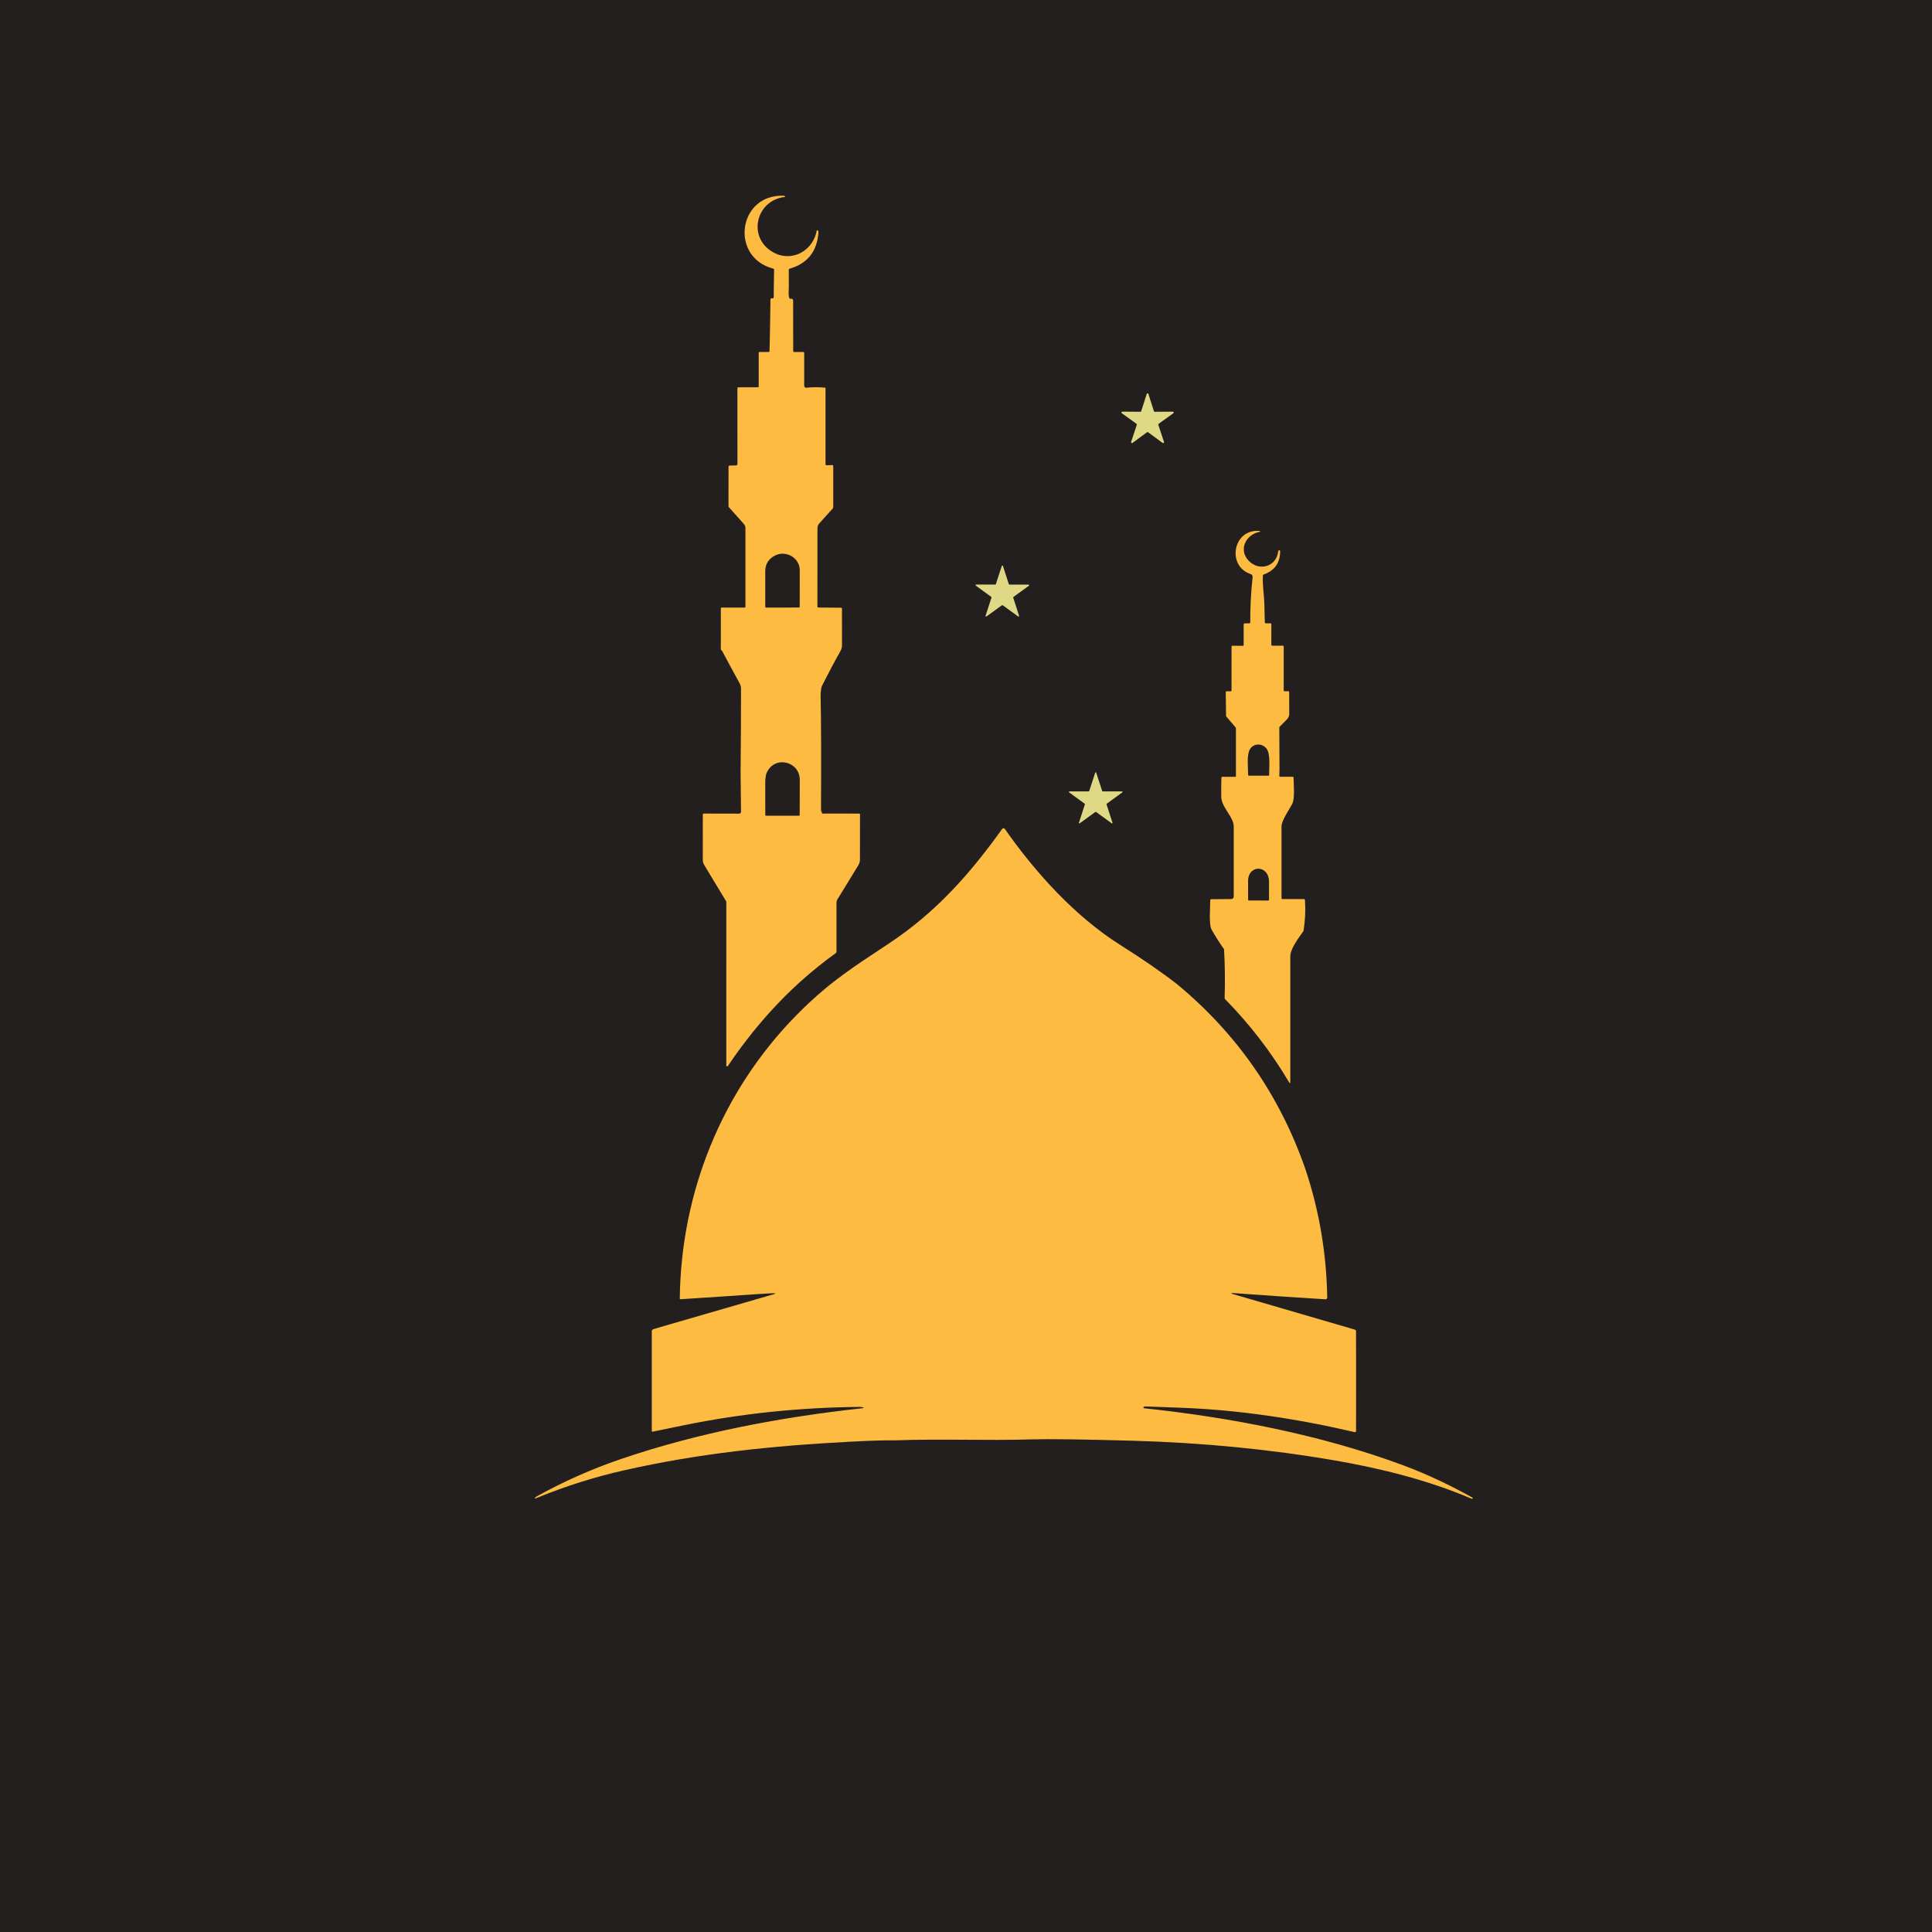
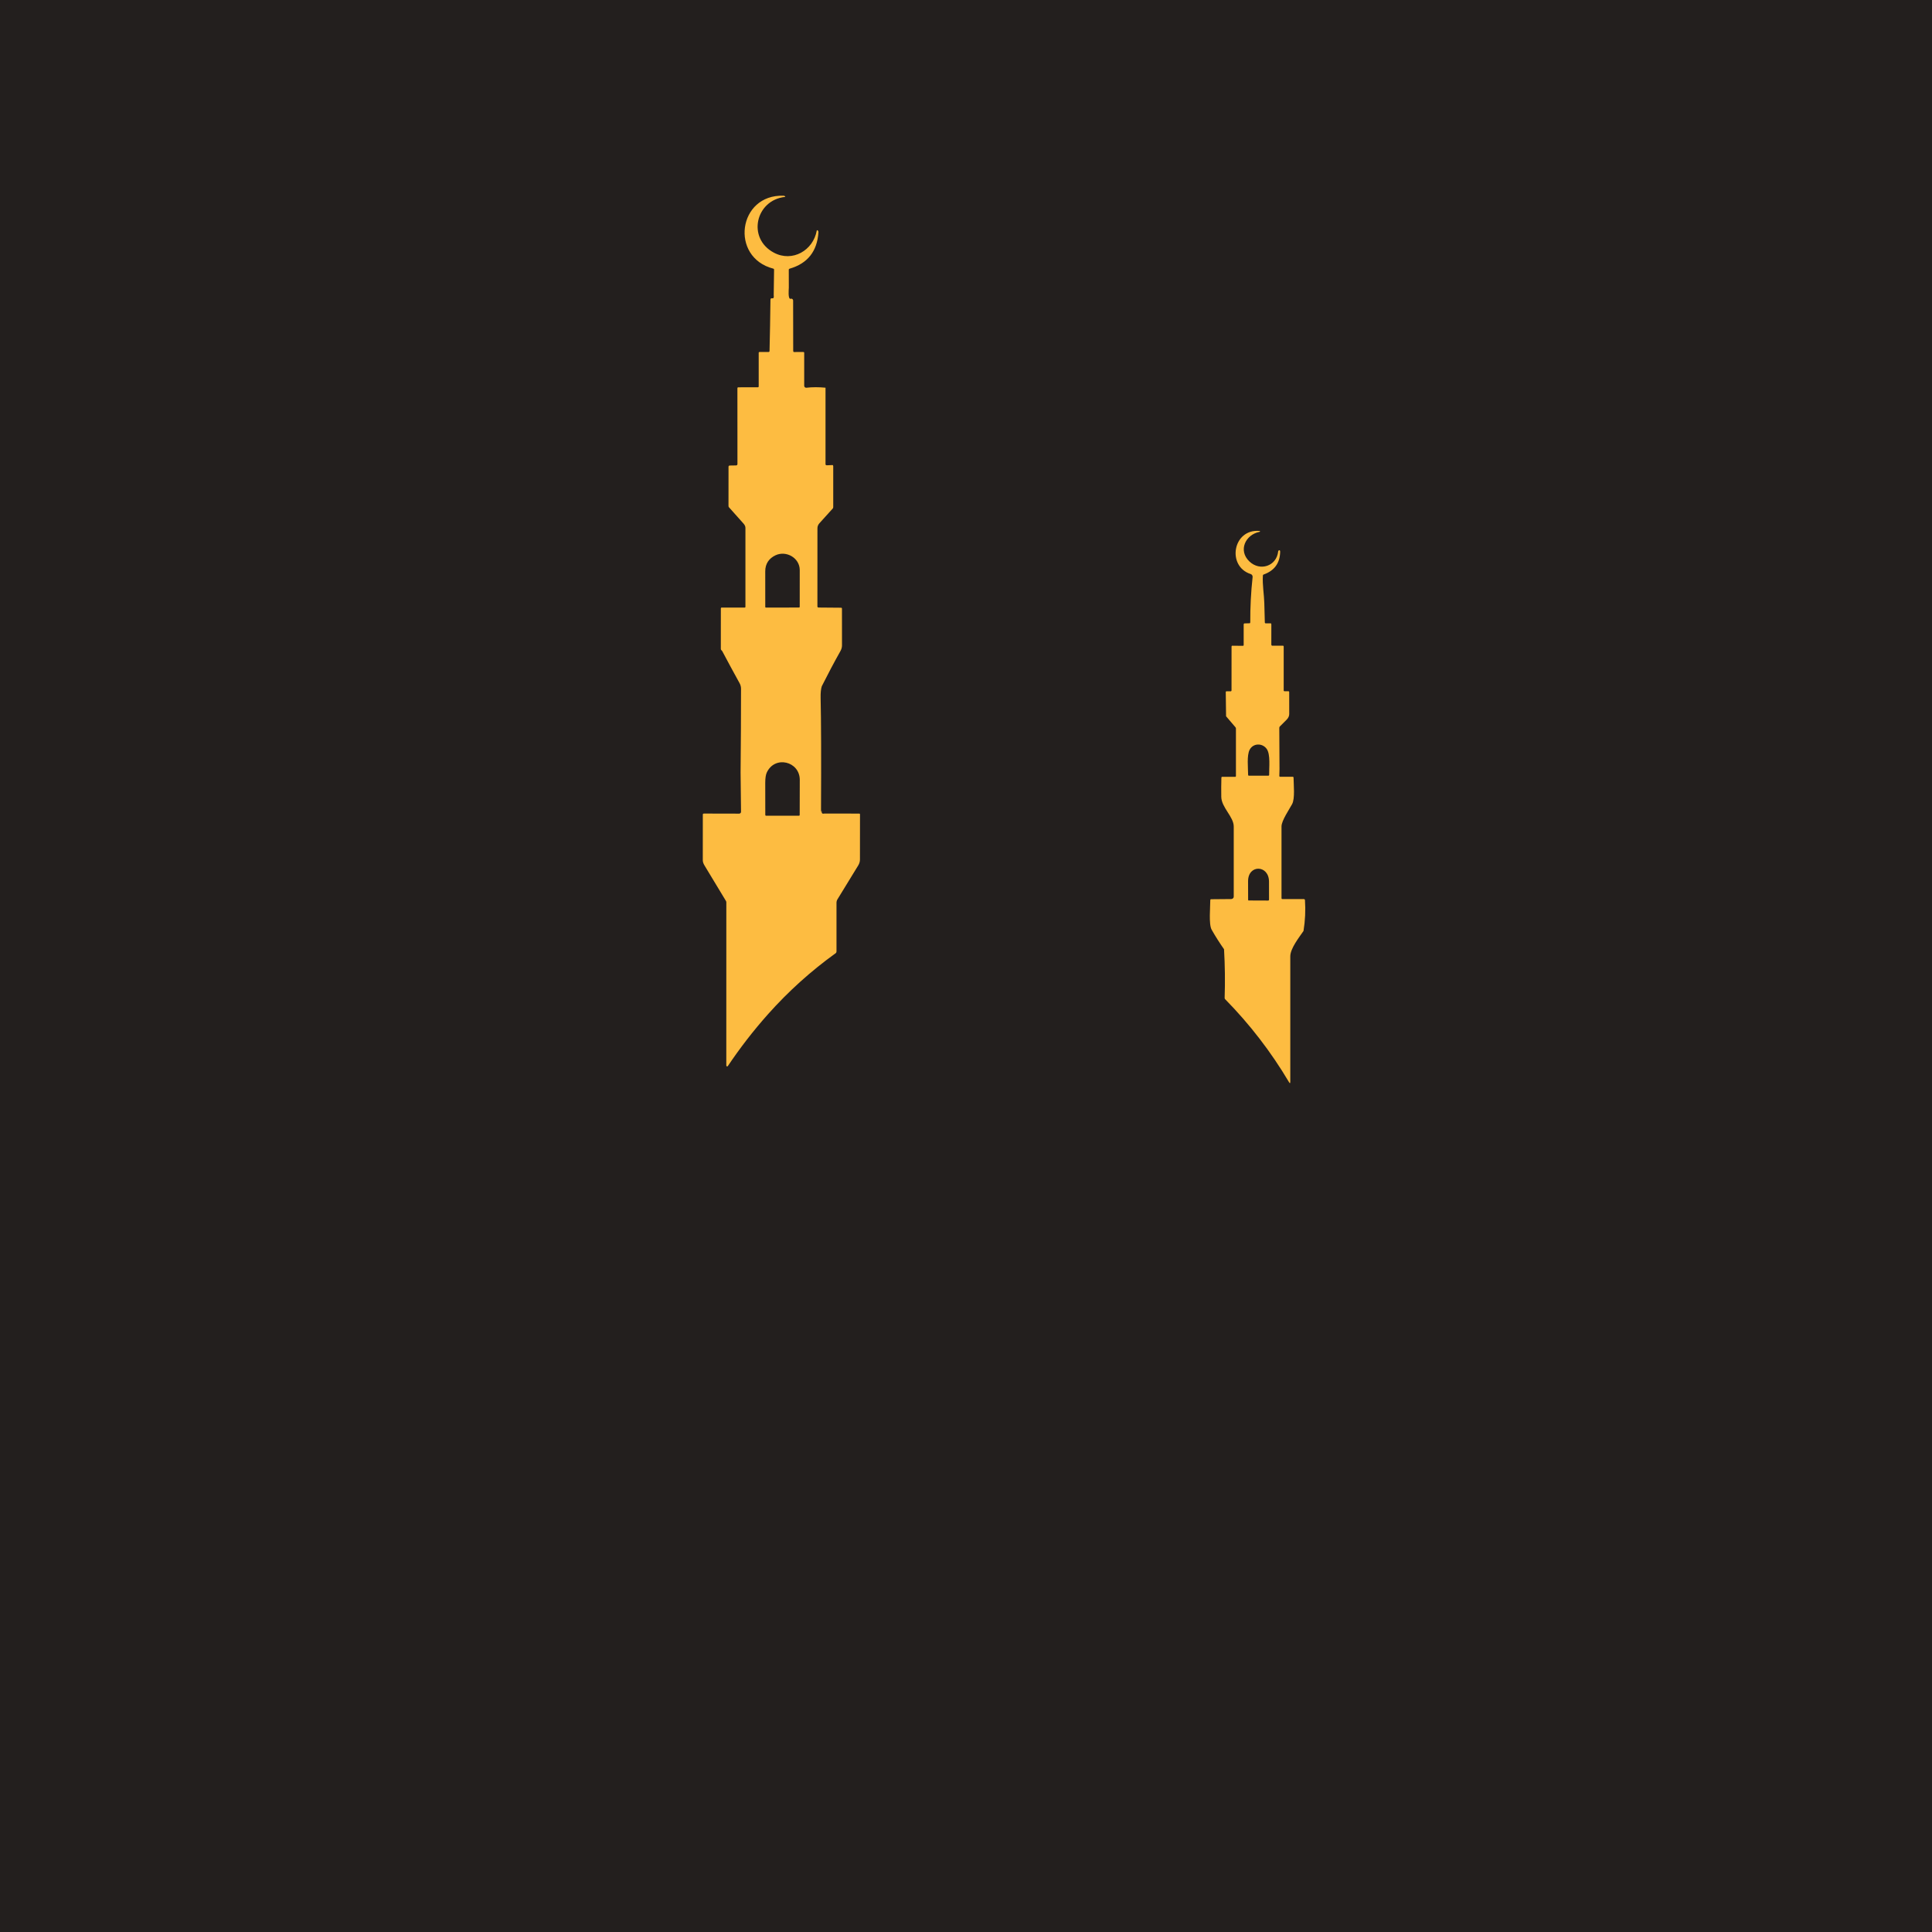
<svg xmlns="http://www.w3.org/2000/svg" width="1024" viewBox="0 0 768 768" height="1024" preserveAspectRatio="xMidYMid meet">
  <defs>
    <clipPath id="bc3040e4e9">
-       <path d="M 212.227 329 L 585.727 329 L 585.727 596 L 212.227 596 Z M 212.227 329 " clip-rule="nonzero" />
-     </clipPath>
+       </clipPath>
  </defs>
  <rect x="-76.8" width="921.6" fill="#ffffff" y="-76.8" height="921.6" fill-opacity="1" />
  <rect x="-76.8" width="921.6" fill="#231f1e" y="-76.8" height="921.6" fill-opacity="1" />
  <path fill="#fdbc41" d="M 313.57 114.375 C 313.559 114.902 313.125 119.191 314.359 118.758 C 314.711 118.633 315.105 118.84 315.238 119.234 C 315.27 119.316 315.281 119.398 315.281 119.492 L 315.312 139.488 C 315.312 139.738 315.434 139.934 315.59 139.934 L 319.352 139.914 C 319.527 139.914 319.684 140.047 319.684 140.223 L 319.684 153.359 C 319.684 153.773 320.016 154.117 320.43 154.129 C 320.461 154.129 320.48 154.129 320.512 154.129 C 322.938 153.859 325.484 153.859 328.156 154.117 L 328.156 184.586 C 328.156 184.805 328.406 184.969 328.719 184.961 C 328.727 184.961 328.727 184.961 328.738 184.961 L 330.934 184.867 C 331.09 184.855 331.215 185.055 331.223 185.301 C 331.223 185.312 331.223 185.32 331.223 185.332 L 331.223 201.535 C 331.223 201.785 331.16 201.992 331.059 202.105 L 325.723 208.012 C 325.203 208.59 324.945 209.254 324.945 210 L 324.934 241.09 C 324.934 241.32 325.133 241.504 325.371 241.504 L 334.414 241.578 C 334.57 241.578 334.695 241.754 334.695 241.973 C 334.707 246.84 334.715 251.68 334.707 256.508 C 334.707 257.305 334.508 258.039 334.125 258.734 C 331.523 263.367 329.047 268.059 326.676 272.785 C 326.324 273.859 326.168 275.414 326.211 277.434 C 326.418 286.613 326.469 301.355 326.367 321.664 C 326.367 322.844 326.48 322.988 326.707 322.098 C 326.457 323.195 326.789 323.633 327.703 323.395 L 341.562 323.414 C 341.73 323.414 341.863 323.547 341.863 323.715 L 341.844 341.629 C 341.844 342.477 341.617 343.273 341.16 344.02 L 332.891 357.52 C 332.652 357.914 332.52 358.391 332.52 358.887 L 332.52 378.262 C 332.52 378.52 332.395 378.77 332.176 378.926 C 322.367 385.988 313.438 394.039 305.363 403.086 C 299.531 409.633 294.176 416.543 289.285 423.836 C 288.902 424.023 288.715 423.879 288.715 423.402 C 288.715 401.852 288.727 380.293 288.727 358.742 C 288.727 358.504 288.676 358.297 288.582 358.152 L 280.055 344.043 C 279.598 343.285 279.371 342.59 279.371 341.957 L 279.383 323.746 C 279.383 323.559 279.578 323.402 279.816 323.402 L 293.836 323.434 C 294.238 323.434 294.57 323.113 294.57 322.719 C 294.57 322.719 294.57 322.719 294.57 322.711 L 294.395 307.055 C 294.508 295.969 294.57 284.883 294.57 273.789 C 294.57 273 294.371 272.254 293.988 271.562 C 291.66 267.344 289.359 263.105 287.109 258.848 C 286.895 258.434 286.539 258.508 286.539 257.918 C 286.531 252.559 286.531 247.203 286.551 241.836 C 286.551 241.66 286.676 241.527 286.832 241.527 L 296.031 241.527 C 296.195 241.527 296.32 241.391 296.32 241.238 L 296.32 209.855 C 296.32 209.273 296.07 208.707 295.562 208.137 L 289.711 201.578 C 289.629 201.484 289.586 201.258 289.586 200.977 L 289.598 185.922 C 289.566 185.707 289.586 185.5 289.648 185.293 C 289.691 185.156 289.855 185.062 290.074 185.055 L 292.652 185.012 C 292.934 185.012 293.148 184.762 293.148 184.453 L 293.129 154.387 C 293.129 154.16 293.242 153.961 293.387 153.961 L 301.305 153.941 C 301.469 153.941 301.594 153.805 301.594 153.652 L 301.594 140.215 C 301.594 140.047 301.73 139.922 301.883 139.922 L 305.531 139.922 C 305.727 139.922 305.895 139.746 305.902 139.539 C 306.07 132.785 306.184 126.02 306.266 119.266 C 306.277 118.582 306.473 118.52 307.148 118.582 C 307.324 118.594 307.488 118.5 307.531 118.344 C 307.625 118 307.633 117.66 307.562 117.309 L 307.707 107.145 C 307.707 106.977 307.582 106.832 307.418 106.793 C 290.031 102.328 293.336 77.129 311.508 77.805 C 311.707 77.812 311.883 77.875 311.984 77.98 L 312.129 78.137 C 312.203 78.219 312.184 78.258 312.059 78.281 C 300.371 79.535 296.859 94.711 307.633 100.441 C 315.012 104.355 323.246 99.539 324.668 91.688 C 324.688 91.574 324.789 91.488 324.895 91.5 C 324.926 91.5 324.945 91.512 324.965 91.531 C 325.246 91.727 325.371 92.008 325.34 92.379 C 324.832 99.945 321 104.762 313.828 106.824 C 313.664 106.875 313.551 107.02 313.551 107.195 Z M 304.465 241.527 L 317.633 241.504 C 317.785 241.504 317.902 241.371 317.902 241.207 C 317.934 236.324 317.934 231.457 317.91 226.578 C 317.879 221.75 312.535 218.766 308.328 220.711 C 305.695 221.926 304.184 224.09 304.195 227.125 C 304.203 231.902 304.203 236.637 304.203 241.309 C 304.203 241.422 304.32 241.527 304.465 241.527 Z M 317.922 309.996 C 317.902 302.609 308.008 300.195 304.805 307.098 C 304.402 307.965 304.203 309.324 304.195 311.18 C 304.195 315.426 304.195 319.684 304.215 323.953 C 304.215 324.129 304.34 324.262 304.484 324.262 L 317.621 324.262 C 317.777 324.262 317.891 324.117 317.891 323.941 C 317.922 319.289 317.934 314.641 317.922 309.996 Z M 508.621 305.738 L 508.551 308.484 C 508.551 308.652 508.676 308.785 508.82 308.785 C 508.82 308.785 508.82 308.785 508.828 308.785 L 513.938 308.785 C 514.094 308.785 514.207 308.93 514.207 309.105 C 514.227 311.738 514.84 317.414 513.637 319.645 C 512.477 321.789 509.422 326.223 509.422 328.52 C 509.398 338.031 509.398 347.543 509.422 357.074 C 509.422 357.25 509.543 357.387 509.699 357.387 L 518.277 357.395 C 518.527 357.395 518.723 357.582 518.746 357.82 C 519.023 361.914 518.828 365.996 518.164 370.078 C 516.383 372.668 512.91 377.047 512.91 380.168 C 512.91 396.941 512.91 413.559 512.91 430.043 C 512.91 430.695 512.734 430.746 512.395 430.164 C 505.266 418.148 496.801 407.156 486.992 397.18 C 486.867 397.055 486.805 396.867 486.812 396.672 C 487.031 390.238 486.949 383.793 486.574 377.34 C 484.773 374.77 483.125 372.18 481.645 369.559 C 480.441 367.445 481.117 360.535 481.105 357.84 C 481.105 357.625 481.23 357.457 481.375 357.457 L 489.414 357.387 C 489.973 357.375 490.43 356.961 490.43 356.453 C 490.43 346.652 490.43 337.359 490.43 328.562 C 490.43 324.656 485.539 321 485.477 316.742 C 485.438 314.234 485.445 311.719 485.52 309.168 C 485.531 308.961 485.633 308.805 485.758 308.805 L 491.012 308.805 C 491.176 308.805 491.301 308.672 491.301 308.516 L 491.301 289.547 C 491.301 289.391 491.227 289.227 491.094 289.07 L 487.383 284.73 L 487.258 275.113 C 487.258 274.949 487.363 274.805 487.508 274.805 C 487.508 274.805 487.508 274.805 487.52 274.805 L 489.27 274.805 C 489.426 274.805 489.551 274.605 489.551 274.367 L 489.559 257.004 C 489.559 256.828 489.672 256.684 489.82 256.684 L 494.086 256.727 C 494.242 256.727 494.379 256.59 494.379 256.426 C 494.379 256.426 494.379 256.426 494.379 256.414 L 494.379 248.238 C 494.379 248.012 494.5 247.824 494.668 247.816 L 496.75 247.754 C 496.895 247.754 497 247.578 497 247.359 C 496.969 241.359 497.277 235.371 497.93 229.414 C 497.992 228.867 497.672 228.348 497.164 228.191 C 487.57 225.105 490.059 210.168 500.637 211.059 C 500.758 211.066 500.844 211.109 500.875 211.18 C 500.914 211.266 500.844 211.367 500.727 211.41 C 500.707 211.418 500.695 211.418 500.676 211.418 C 495.062 212.539 492.098 218.828 496.645 223.18 C 500.883 227.23 507.453 225.055 508.094 219.211 C 508.113 219.004 508.219 218.836 508.363 218.777 C 508.715 218.609 508.891 218.805 508.883 219.355 C 508.789 223.852 506.594 226.867 502.305 228.379 C 502.137 228.441 502.023 228.586 502.012 228.762 C 501.785 232.504 502.512 236.574 502.582 239.734 C 502.633 242.312 502.695 244.895 502.789 247.473 C 502.801 247.648 502.945 247.785 503.133 247.785 L 505.172 247.785 C 505.285 247.785 505.379 247.98 505.379 248.219 L 505.371 256.25 C 505.371 256.488 505.547 256.684 505.762 256.684 L 510 256.684 C 510.168 256.684 510.289 256.816 510.289 256.973 L 510.289 274.492 C 510.289 274.66 510.426 274.781 510.582 274.781 L 512.188 274.781 C 512.352 274.781 512.477 274.918 512.477 275.074 L 512.488 283.828 C 512.488 284.645 512.133 285.414 511.418 286.129 L 508.715 288.82 C 508.602 288.934 508.539 289.152 508.539 289.402 Z M 503.484 297.629 C 501.68 295.266 498.137 295.43 496.762 298.02 C 495.559 300.281 496.137 305.293 496.148 308.039 C 496.148 308.203 496.273 308.352 496.418 308.352 L 504.156 308.352 C 504.355 308.352 504.508 308.215 504.508 308.039 C 504.508 308.039 504.508 308.027 504.508 308.027 C 504.438 305.305 505.133 299.793 503.484 297.629 Z M 496.285 357.953 L 504.125 357.984 C 504.301 357.984 504.449 357.82 504.457 357.625 C 504.457 357.625 504.457 357.625 504.457 357.613 C 504.457 355.25 504.457 352.867 504.449 350.465 C 504.426 343.742 496.148 343.543 496.129 350.258 C 496.117 352.766 496.129 355.23 496.148 357.664 C 496.148 357.82 496.211 357.945 496.285 357.953 Z M 496.285 357.953 " fill-opacity="1" fill-rule="nonzero" />
-   <path fill="#dfd884" d="M 459.039 163.691 L 466.199 163.637 C 466.395 163.637 466.559 163.793 466.559 163.992 C 466.559 164.105 466.508 164.219 466.406 164.289 L 460.582 168.465 C 460.457 168.559 460.395 168.715 460.449 168.871 L 462.707 175.676 C 462.77 175.863 462.664 176.059 462.477 176.121 C 462.375 176.152 462.25 176.145 462.156 176.07 L 456.387 171.824 C 456.262 171.73 456.098 171.73 455.961 171.824 L 450.191 176.07 C 450.035 176.184 449.809 176.152 449.695 175.988 C 449.633 175.895 449.609 175.781 449.641 175.668 L 451.898 168.859 C 451.953 168.715 451.891 168.551 451.766 168.457 L 445.941 164.281 C 445.777 164.168 445.746 163.949 445.859 163.785 C 445.934 163.691 446.035 163.629 446.16 163.629 L 453.32 163.68 C 453.477 163.68 453.621 163.574 453.66 163.43 L 455.836 156.605 C 455.898 156.418 456.098 156.312 456.281 156.375 C 456.387 156.406 456.48 156.5 456.512 156.605 L 458.688 163.43 C 458.738 163.598 458.883 163.699 459.039 163.691 Z M 401.27 232.379 L 408.883 232.398 C 409.008 232.398 409.121 232.504 409.121 232.637 C 409.121 232.711 409.09 232.781 409.031 232.824 L 402.855 237.301 C 402.773 237.363 402.742 237.465 402.773 237.559 L 405.102 244.812 C 405.145 244.934 405.07 245.07 404.949 245.102 C 404.875 245.121 404.801 245.109 404.742 245.07 L 398.574 240.582 C 398.492 240.523 398.379 240.523 398.309 240.582 L 392.133 245.051 C 392.027 245.133 391.883 245.109 391.801 245.008 C 391.75 244.945 391.738 244.863 391.77 244.789 L 394.133 237.547 C 394.164 237.453 394.133 237.34 394.047 237.289 L 387.895 232.793 C 387.793 232.719 387.77 232.566 387.844 232.461 C 387.883 232.398 387.957 232.367 388.031 232.367 L 395.645 232.367 C 395.746 232.367 395.832 232.305 395.863 232.211 L 398.234 224.973 C 398.277 224.848 398.41 224.785 398.535 224.824 C 398.605 224.848 398.66 224.91 398.68 224.98 L 401.031 232.223 C 401.082 232.316 401.168 232.379 401.27 232.379 Z M 438.34 314.586 L 446.027 314.598 C 446.141 314.598 446.234 314.691 446.234 314.805 C 446.234 314.867 446.203 314.93 446.148 314.969 L 439.934 319.496 C 439.863 319.551 439.832 319.645 439.863 319.734 L 442.234 327.051 C 442.266 327.152 442.215 327.27 442.098 327.309 C 442.039 327.328 441.965 327.32 441.914 327.277 L 435.688 322.762 C 435.613 322.711 435.512 322.711 435.438 322.762 L 429.211 327.277 C 429.117 327.34 428.992 327.328 428.922 327.238 C 428.879 327.184 428.871 327.113 428.891 327.051 L 431.262 319.734 C 431.293 319.652 431.262 319.559 431.191 319.496 L 424.973 314.969 C 424.879 314.898 424.871 314.773 424.934 314.68 C 424.973 314.629 425.035 314.598 425.098 314.598 L 432.785 314.586 C 432.867 314.586 432.953 314.535 432.98 314.441 L 435.367 307.129 C 435.406 307.023 435.52 306.961 435.625 307.004 C 435.688 307.023 435.727 307.066 435.75 307.129 L 438.133 314.441 C 438.172 314.523 438.246 314.586 438.34 314.586 Z M 438.34 314.586 " fill-opacity="1" fill-rule="nonzero" />
  <g clip-path="url(#bc3040e4e9)">
-     <path fill="#fdbc41" d="M 585.176 595.805 C 585.133 595.816 585 595.773 584.77 595.68 C 567.727 588.367 548.531 583.633 530.723 580.566 C 504.914 576.109 478.113 573.5 450.305 572.711 C 430.176 572.152 416.863 571.977 410.344 572.172 C 392.172 572.723 374.043 571.883 355.871 572.559 C 352.078 572.496 346.34 572.66 338.641 573.062 C 306.836 574.711 277.84 577.738 248 584.492 C 236.254 587.152 224.805 590.77 213.656 595.34 C 212.371 595.867 212.184 595.762 213.117 595.008 C 213.223 594.926 213.324 594.852 213.449 594.789 C 224.109 588.883 235.195 583.965 246.738 580.027 C 277.84 569.406 310.555 563.316 343.18 559.75 C 343.398 559.73 343.406 559.668 343.223 559.566 C 342.828 559.359 342.32 559.254 341.707 559.266 C 317.965 559.48 294.797 561.895 272.223 566.484 C 267.965 567.355 263.688 568.238 259.398 569.117 C 259.262 569.148 259.137 569.066 259.105 568.941 C 259.098 568.922 259.098 568.91 259.098 568.891 L 259.098 529.188 C 259.098 528.805 259.355 528.473 259.738 528.359 L 265.953 526.535 L 307.809 514.406 C 307.996 514.344 308.133 514.23 308.133 514.125 C 308.102 513.855 291.328 515.109 289.855 515.191 L 270.512 516.465 C 270.367 516.477 270.234 516.363 270.223 516.207 C 270.223 516.195 270.223 516.195 270.223 516.188 C 270.719 473.988 286.926 433.801 316.48 403.664 C 320.086 399.977 323.867 396.473 327.816 393.16 C 337.887 384.734 349.5 377.848 356.918 372.605 C 373.969 360.574 386.539 346.031 398.367 329.527 C 398.574 329.227 398.992 329.152 399.289 329.371 C 399.352 329.414 399.406 329.465 399.445 329.527 C 411.652 346.984 427.48 364.387 445.332 375.648 C 454.406 381.367 461.938 386.582 467.938 391.262 C 491.746 410.98 508.727 435.461 518.898 464.695 C 524.391 481.105 527.293 498.141 527.594 515.805 C 527.602 516.164 527.301 516.477 526.93 516.488 L 526.867 516.488 C 514.797 515.73 502.551 514.914 490.148 514.012 C 489.953 514 489.797 514.012 489.684 514.051 C 489.426 514.137 489.426 514.219 489.684 514.289 L 538.512 528.527 C 538.824 528.617 539.039 528.91 539.039 529.23 L 539.07 545.246 L 539.051 568.93 C 539.051 569.137 538.875 569.312 538.668 569.312 C 538.637 569.312 538.605 569.305 538.574 569.305 C 516.113 564.062 492.895 560.496 469.863 559.617 C 465.172 559.441 460.375 559.266 455.473 559.09 C 454.988 559.066 454.594 559.203 454.562 559.398 L 454.531 559.543 C 454.512 559.668 454.605 559.773 454.73 559.793 L 454.738 559.793 C 488.906 563.418 525.324 570.359 558.07 582.586 C 567.531 586.109 576.316 590.344 585.195 595.246 C 585.559 595.441 585.547 595.629 585.176 595.805 Z M 585.176 595.805 " fill-opacity="1" fill-rule="nonzero" />
-   </g>
+     </g>
</svg>